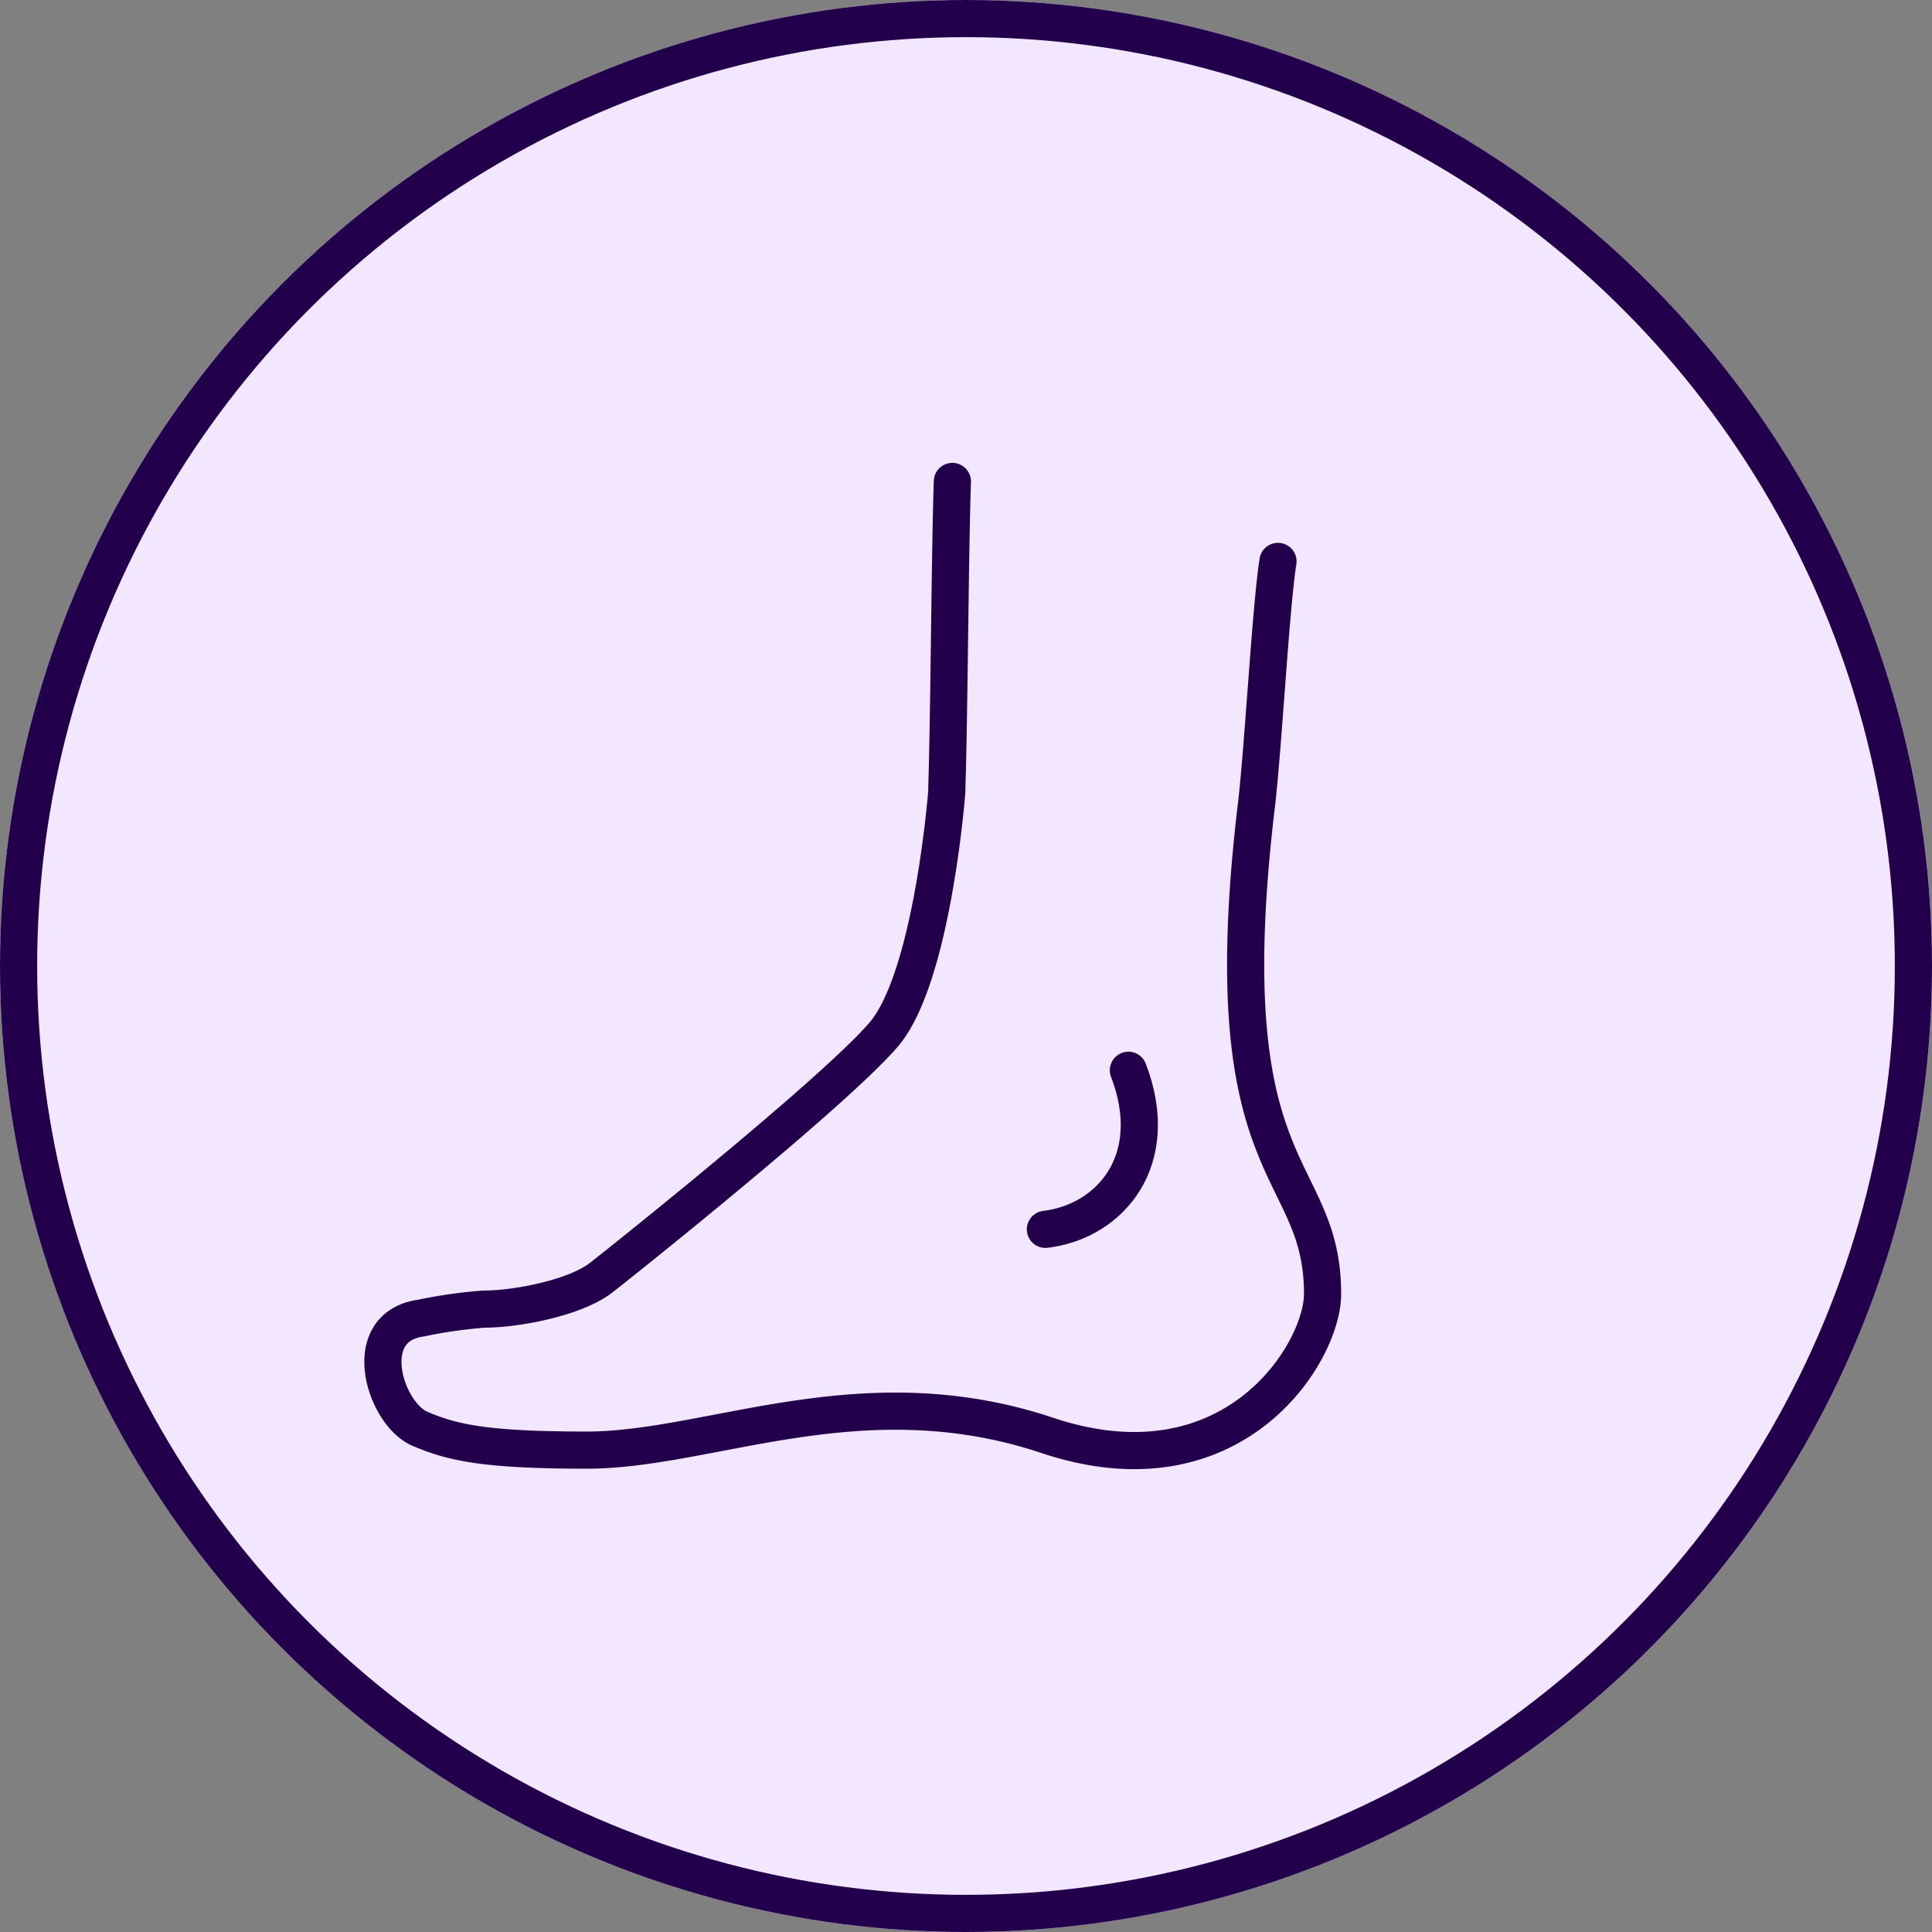
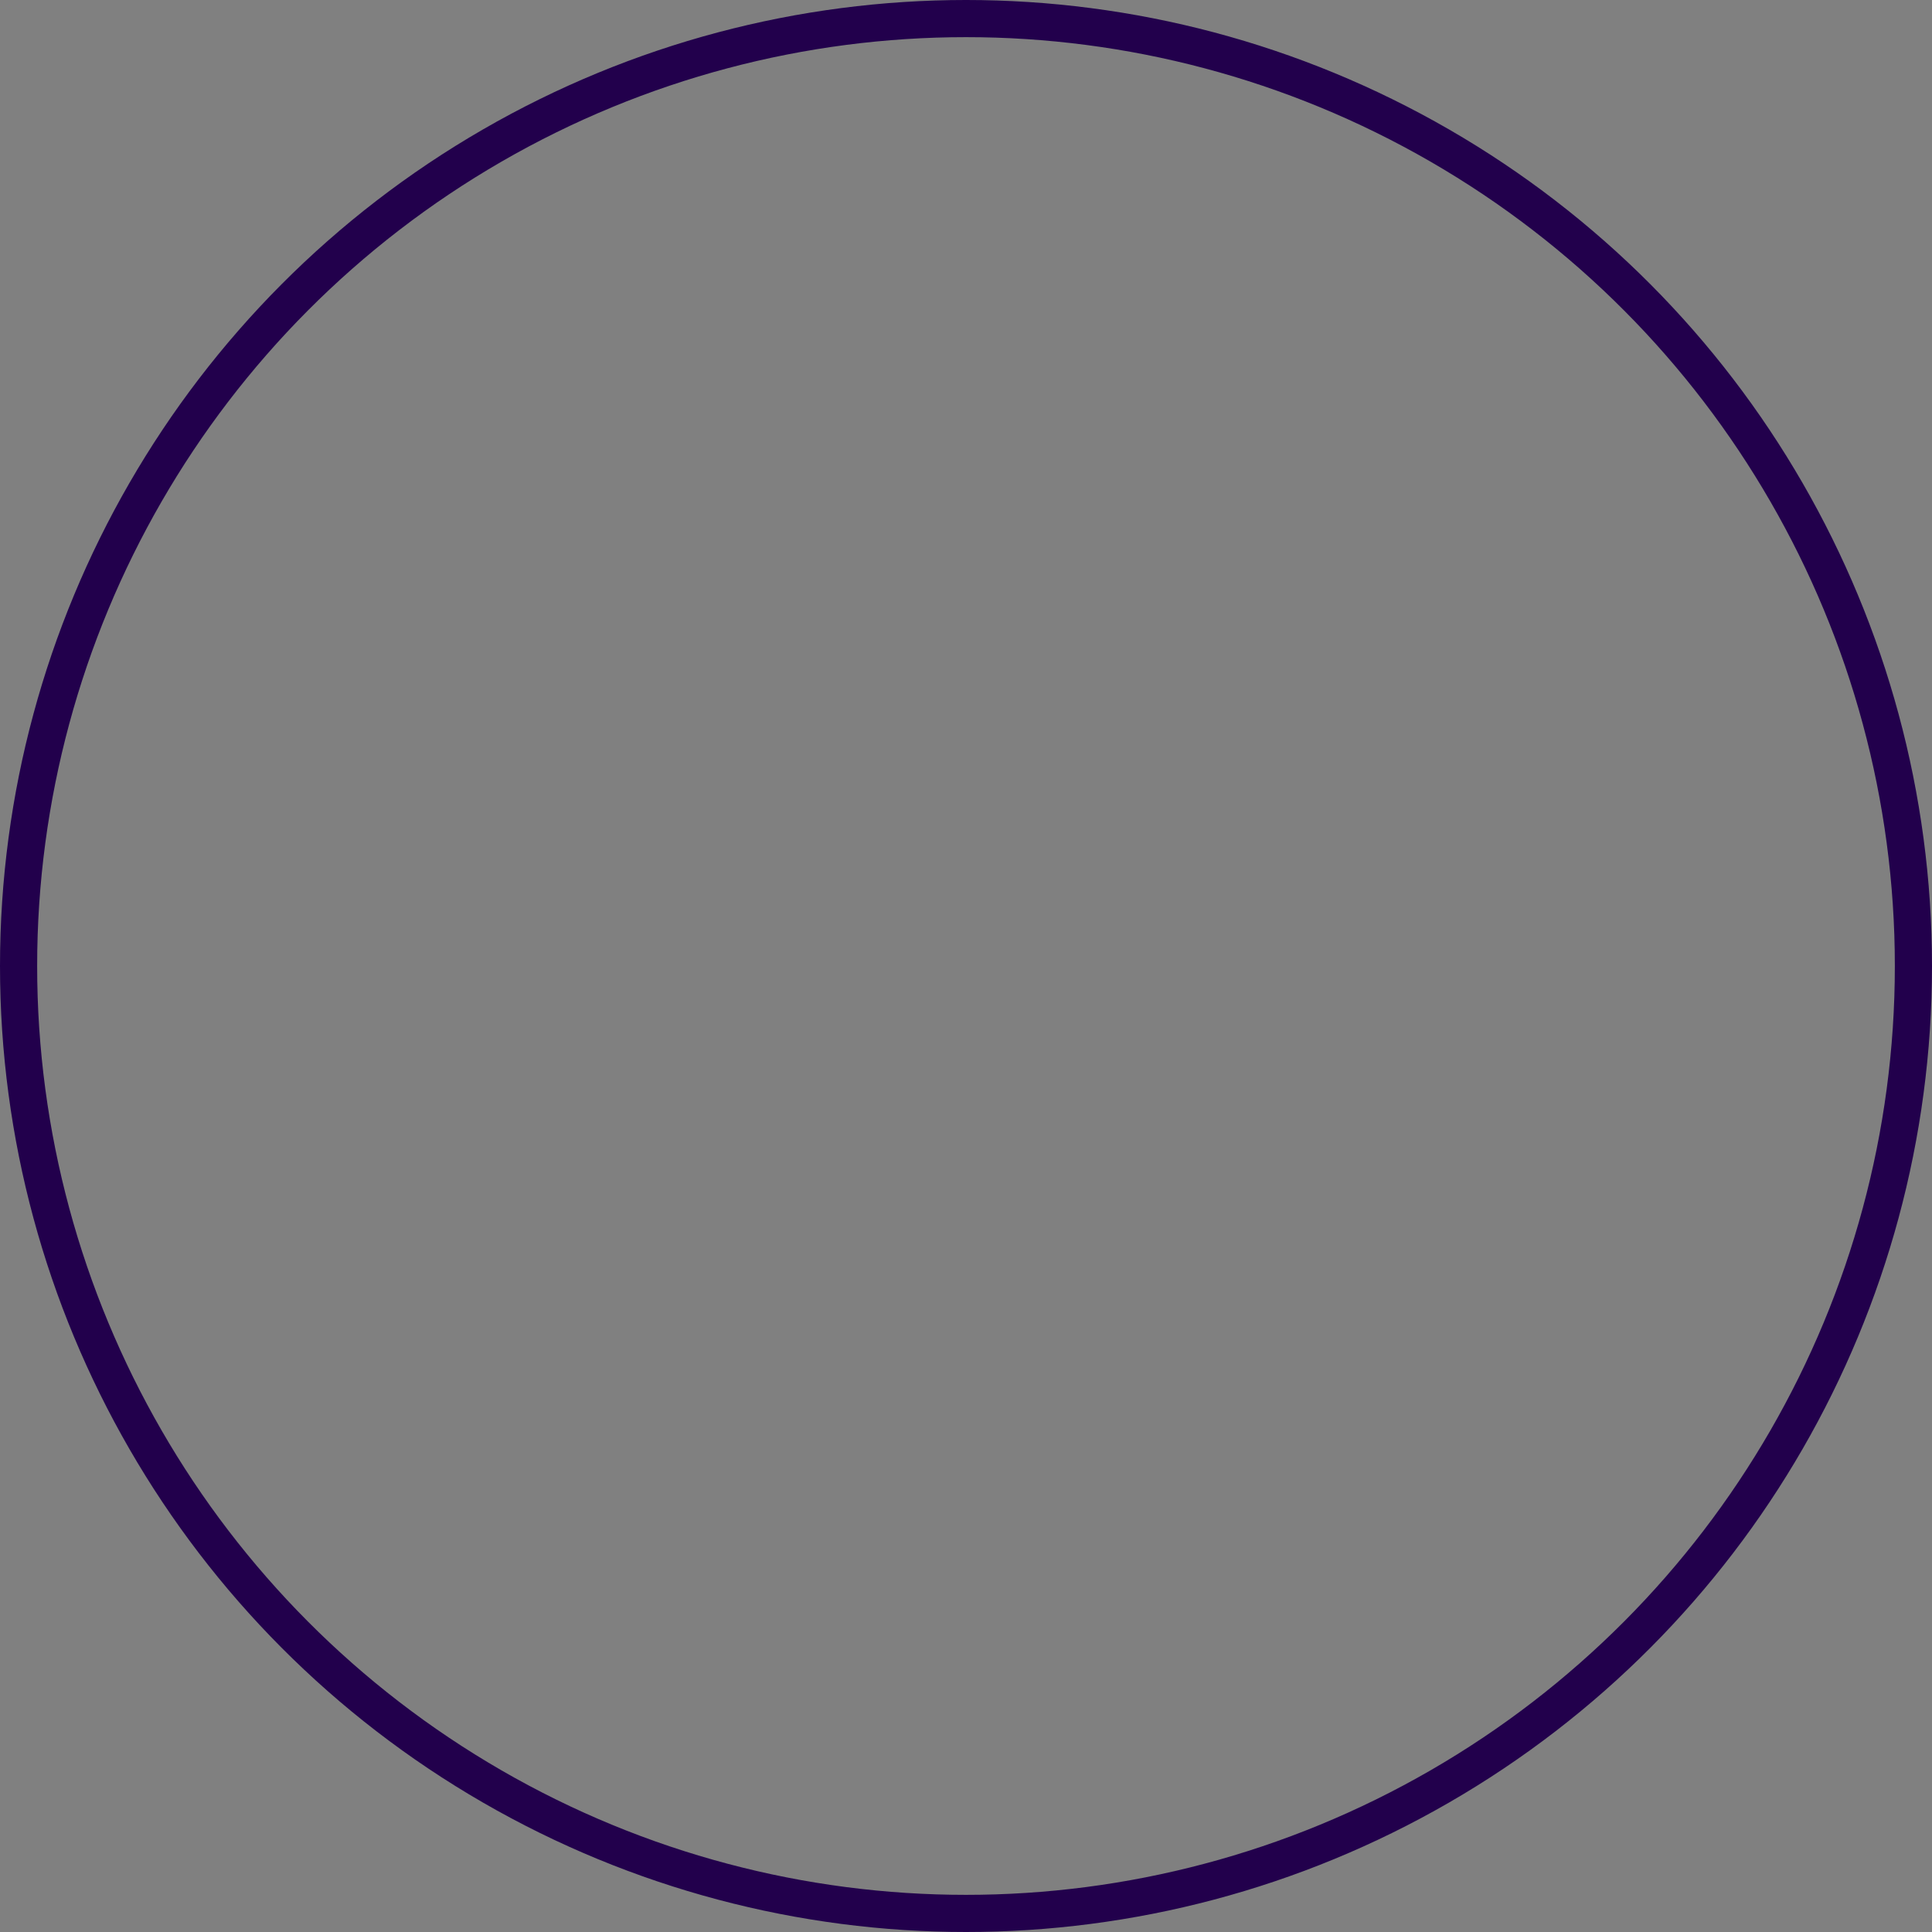
<svg xmlns="http://www.w3.org/2000/svg" id="WasIstDiabetes_Folgeerkrankung_NeurologischeStörungen" width="104" height="104" viewBox="0 0 104 104">
  <rect x="0" y="0" width="104" height="104" fill="#808080" stroke="none" />
  <g id="Ellipse_47" data-name="Ellipse 47" fill="#f3e6ff" stroke="#22004c" stroke-width="2">
-     <circle cx="52" cy="52" r="52" stroke="none" />
    <circle cx="52" cy="52" r="51" fill="none" />
  </g>
  <g id="Gruppe_3823" data-name="Gruppe 3823" transform="translate(20.608 25.921)">
-     <path id="Pfad_621" data-name="Pfad 621" d="M30.6,23.333c1.86,4.84-.978,8.143-4.467,8.563" transform="translate(9.534 8.359)" fill="none" stroke="#22004c" stroke-linecap="round" stroke-linejoin="round" stroke-width="2" />
-     <path id="Pfad_622" data-name="Pfad 622" d="M49.185,5.3c-.395,2.525-.789,10-1.164,13.158-2.417,20.286,3.565,19.1,3.565,26.276,0,3.18-4.813,10.954-14.817,7.613s-18.117.793-24.8.793C6.6,53.135,4.8,52.762,3,51.993c-1.885-.8-3.358-5.471.044-5.959a25.965,25.965,0,0,1,3.4-.485c1.771,0,4.926-.614,6.309-1.693s12.555-10,15.2-13.077,3.406-13.1,3.406-13.1v-.177c.129-3.9.17-12.762.3-16.507" transform="translate(-1 -1)" fill="none" stroke="#22004c" stroke-linecap="round" stroke-linejoin="round" stroke-width="2" />
-   </g>
+     </g>
</svg>